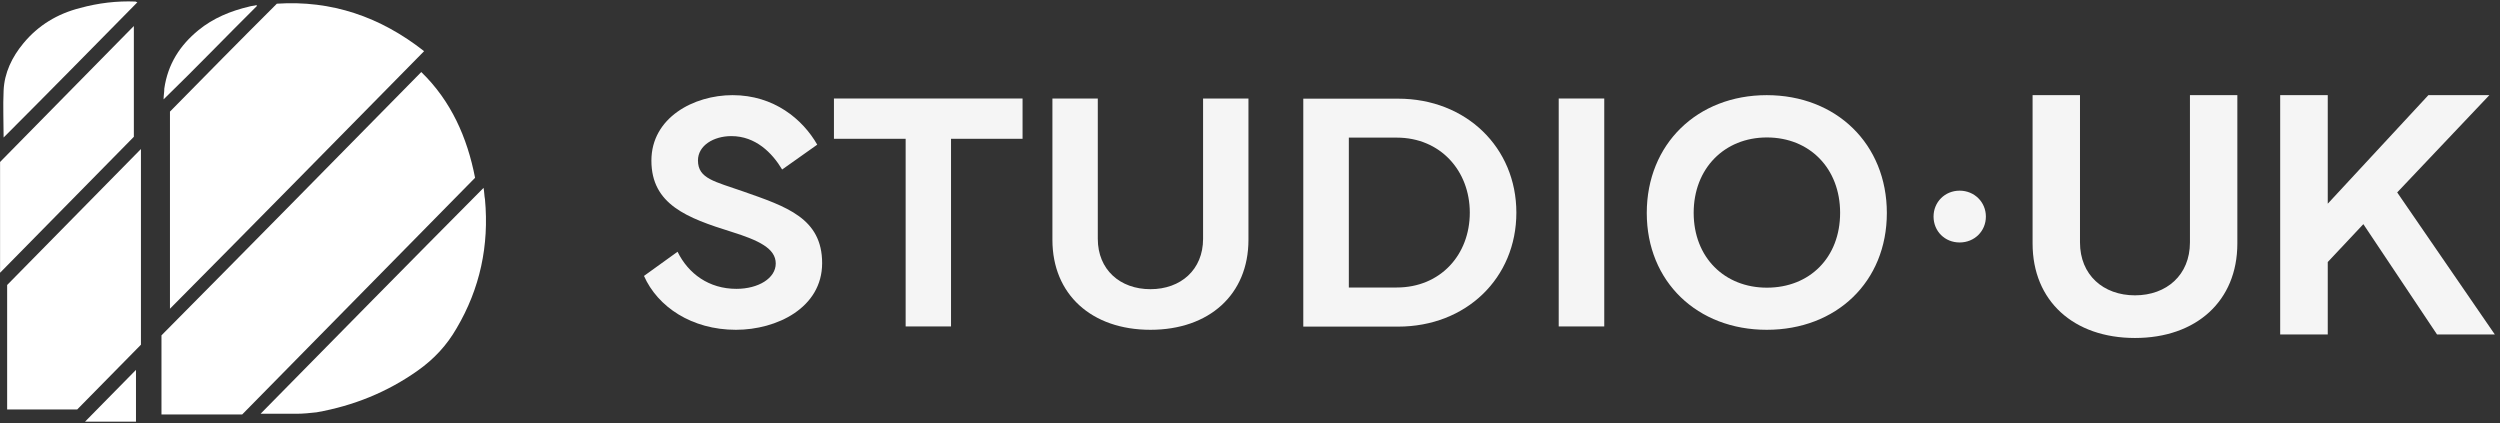
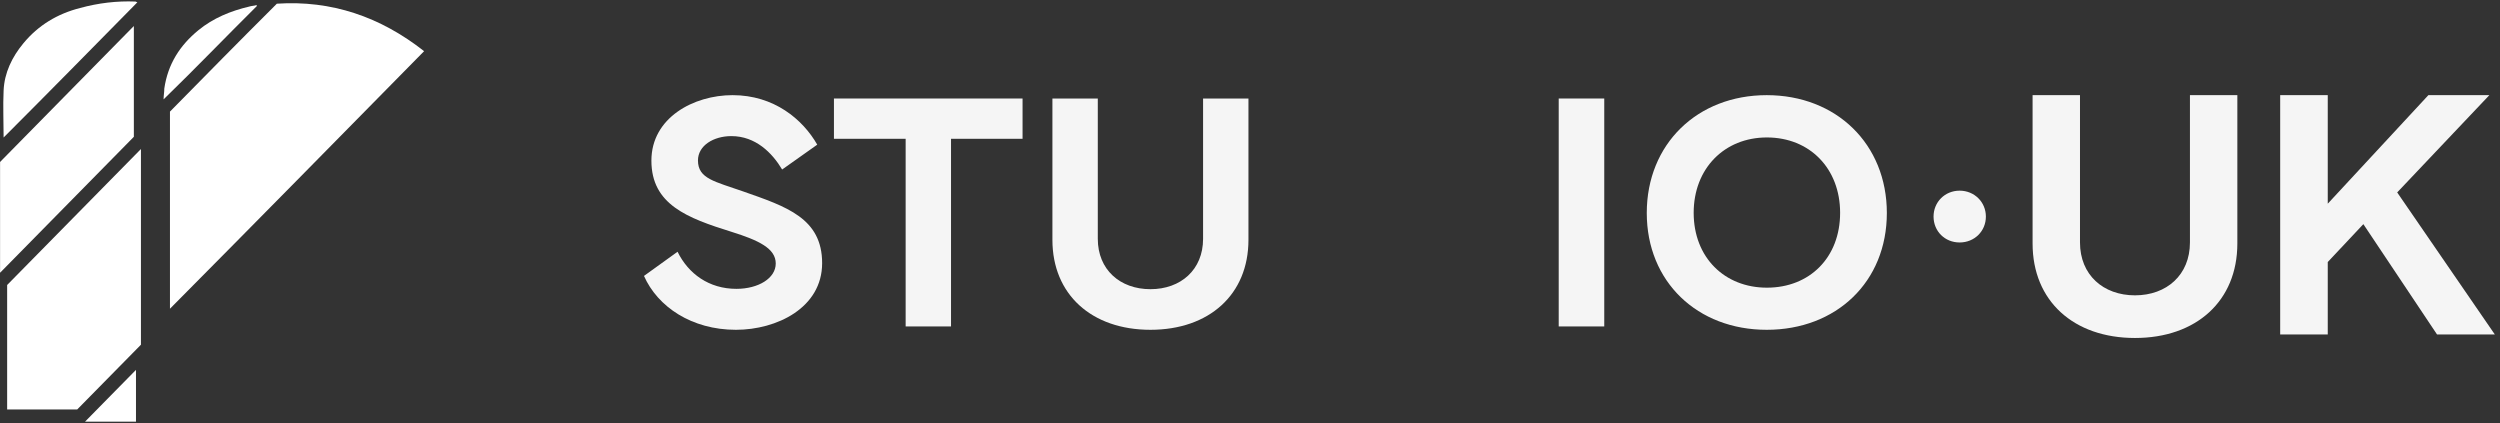
<svg xmlns="http://www.w3.org/2000/svg" width="260" height="44" viewBox="0 0 260 44" fill="none">
  <rect x="0" y="0" width="260" height="44" fill="#333333" stroke="none" />
  <path d="M66.974 28.696L70.465 26.182C71.588 28.469 73.729 30.04 76.588 30.04C78.869 30.04 80.677 28.94 80.677 27.404C80.677 25.833 78.904 24.995 76.062 24.105C71.483 22.674 67.746 21.277 67.746 16.704C67.746 12.235 72.15 9.896 76.185 9.896C80.501 9.896 83.484 12.409 84.993 15.045L81.343 17.629C80.308 15.901 78.589 14.155 76.062 14.155C74.22 14.155 72.588 15.133 72.588 16.686C72.588 18.589 74.325 18.868 77.308 19.916C81.782 21.487 85.502 22.691 85.502 27.369C85.502 32.013 80.782 34.299 76.536 34.299C71.939 34.299 68.395 31.908 66.974 28.696Z" fill="#F5F5F5" />
  <path d="M86.73 14.434V10.245H106.346V14.434H98.906V33.95H94.187V14.434H86.73Z" fill="#F5F5F5" />
  <path d="M119.645 34.299C113.539 34.299 109.451 30.634 109.451 24.943V10.245H114.171V24.838C114.171 28.05 116.487 30.075 119.645 30.075C122.804 30.075 125.12 28.05 125.12 24.838V10.245H129.839V24.943C129.839 30.634 125.751 34.299 119.645 34.299Z" fill="#F5F5F5" />
-   <path d="M135.542 33.968V10.262H145.402C152.473 10.262 157.702 15.342 157.702 22.115C157.702 28.923 152.473 33.968 145.402 33.968H135.542ZM140.279 14.312V29.9H145.262C149.789 29.9 152.859 26.514 152.859 22.115C152.859 17.751 149.789 14.312 145.262 14.312H140.279Z" fill="#F5F5F5" />
  <path d="M166.843 10.245V33.95H162.106V10.245H166.843Z" fill="#F5F5F5" />
  <path d="M183.739 34.299C176.528 34.299 171.264 29.307 171.264 22.15C171.264 14.976 176.528 9.896 183.739 9.896C190.986 9.896 196.232 14.993 196.232 22.15C196.232 29.307 190.986 34.299 183.739 34.299ZM176.142 22.133C176.142 26.776 179.353 29.918 183.757 29.918C188.213 29.918 191.372 26.776 191.372 22.133C191.372 17.524 188.213 14.295 183.757 14.295C179.335 14.295 176.142 17.524 176.142 22.133Z" fill="#F5F5F5" />
-   <path fill-rule="evenodd" clip-rule="evenodd" d="M49.407 18.49C41.309 26.721 33.284 34.876 25.186 43.106C22.388 43.106 19.59 43.106 16.793 43.106C16.793 40.338 16.793 37.644 16.793 34.876C25.774 25.823 34.756 16.695 43.812 7.492C46.904 10.485 48.597 14.3 49.407 18.49Z" fill="white" />
  <path fill-rule="evenodd" clip-rule="evenodd" d="M17.676 11.607C21.357 7.866 25.038 4.125 28.793 0.384C34.462 0.01 39.542 1.731 44.106 5.322C35.272 14.301 26.511 23.204 17.676 32.108C17.676 25.374 17.676 18.491 17.676 11.607Z" fill="white" />
-   <path fill-rule="evenodd" clip-rule="evenodd" d="M0.743 42.582C0.743 38.243 0.743 33.903 0.743 29.639C5.381 24.925 10.019 20.211 14.658 15.498C14.658 22.306 14.658 29.04 14.658 35.849C12.449 38.093 10.24 40.338 8.032 42.582C5.676 42.582 3.246 42.582 0.743 42.582Z" fill="white" />
-   <path fill-rule="evenodd" clip-rule="evenodd" d="M27.1 43.031C34.83 35.175 42.56 27.319 50.291 19.538C50.364 19.912 50.364 20.361 50.438 20.735C50.88 25.523 49.922 30.013 47.493 34.128C46.462 35.923 45.137 37.345 43.444 38.542C40.278 40.786 36.744 42.208 32.916 42.882C32.253 42.956 31.517 43.031 30.854 43.031C29.75 43.031 28.646 43.031 27.541 43.031C27.394 43.031 27.247 43.031 27.1 43.031Z" fill="white" />
+   <path fill-rule="evenodd" clip-rule="evenodd" d="M0.743 42.582C0.743 38.243 0.743 33.903 0.743 29.639C5.381 24.925 10.019 20.211 14.658 15.498C14.658 22.306 14.658 29.04 14.658 35.849C12.449 38.093 10.24 40.338 8.032 42.582Z" fill="white" />
  <path fill-rule="evenodd" clip-rule="evenodd" d="M13.921 14.226C9.283 18.939 4.645 23.653 0.007 28.367C0.007 24.551 0.007 20.66 0.007 16.845C4.645 12.131 9.283 7.417 13.921 2.704C13.921 6.519 13.921 10.41 13.921 14.226Z" fill="white" />
  <path fill-rule="evenodd" clip-rule="evenodd" d="M14.29 0.235C9.651 4.948 5.013 9.662 0.375 14.301V14.226C0.375 12.655 0.301 11.009 0.375 9.437C0.449 7.567 1.258 5.921 2.436 4.499C3.982 2.629 5.97 1.432 8.326 0.833C10.24 0.309 12.155 0.085 14.069 0.16C14.142 0.16 14.216 0.235 14.29 0.235Z" fill="white" />
  <path fill-rule="evenodd" clip-rule="evenodd" d="M17.013 10.335C17.013 9.961 17.087 9.587 17.087 9.213C17.455 6.669 18.707 4.724 20.621 3.152C22.167 1.88 24.008 1.132 25.922 0.683C26.142 0.609 26.437 0.609 26.658 0.534L26.732 0.609C23.492 3.826 20.326 7.118 17.013 10.335C17.087 10.335 17.087 10.335 17.013 10.335Z" fill="white" />
  <path fill-rule="evenodd" clip-rule="evenodd" d="M14.142 43.854C12.302 43.854 10.535 43.854 8.842 43.854C10.608 42.059 12.375 40.263 14.142 38.467C14.142 40.188 14.142 41.984 14.142 43.854Z" fill="white" />
  <path d="M222.037 35.15C215.659 35.15 211.389 31.301 211.389 25.327V9.896H216.319V25.217C216.319 28.589 218.738 30.715 222.037 30.715C225.335 30.715 227.754 28.589 227.754 25.217V9.896H232.684V25.327C232.684 31.301 228.414 35.15 222.037 35.15Z" fill="#F5F5F5" />
  <path d="M242.087 34.783H237.139V9.896H242.087V21.185L252.552 9.896H258.893L249.308 20.012L259.461 34.783H253.45L245.789 23.311L242.087 27.251V34.783Z" fill="#F5F5F5" />
  <path d="M201.089 22.523C201.089 21.02 202.262 19.829 203.801 19.829C205.341 19.829 206.532 21.02 206.532 22.523C206.532 24.044 205.341 25.217 203.801 25.217C202.262 25.217 201.089 24.044 201.089 22.523Z" fill="#F5F5F5" />
</svg>